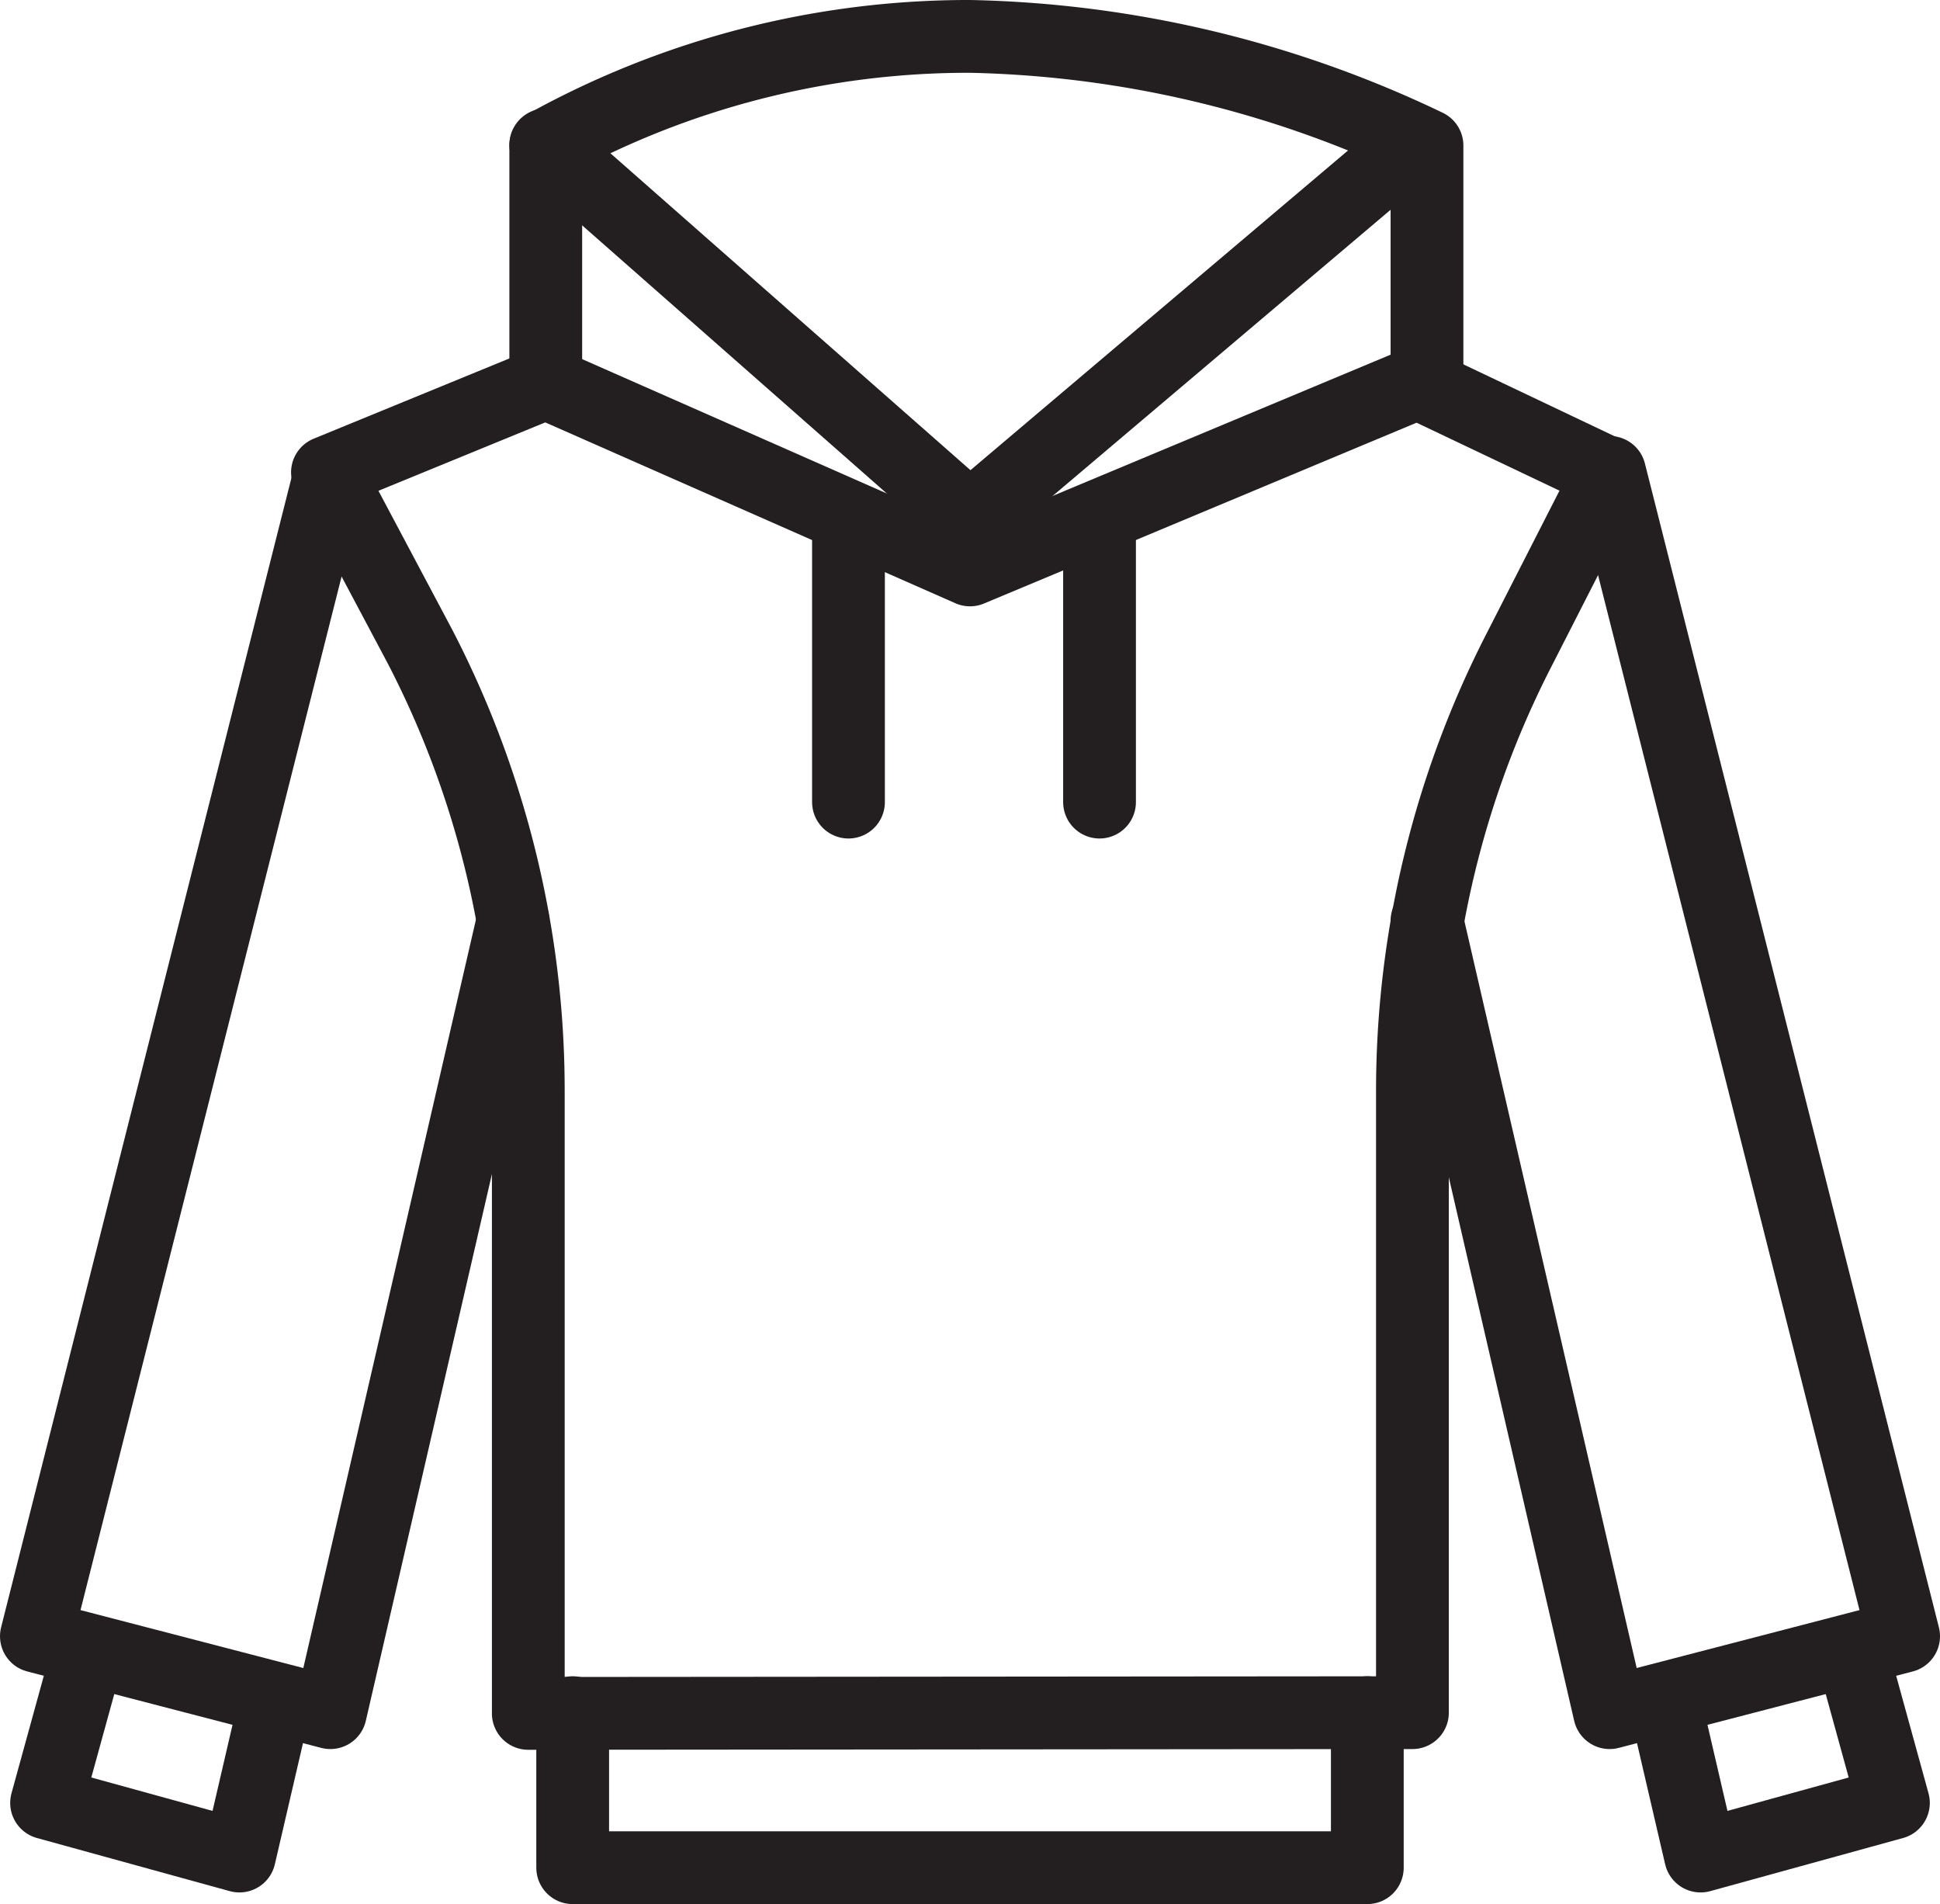
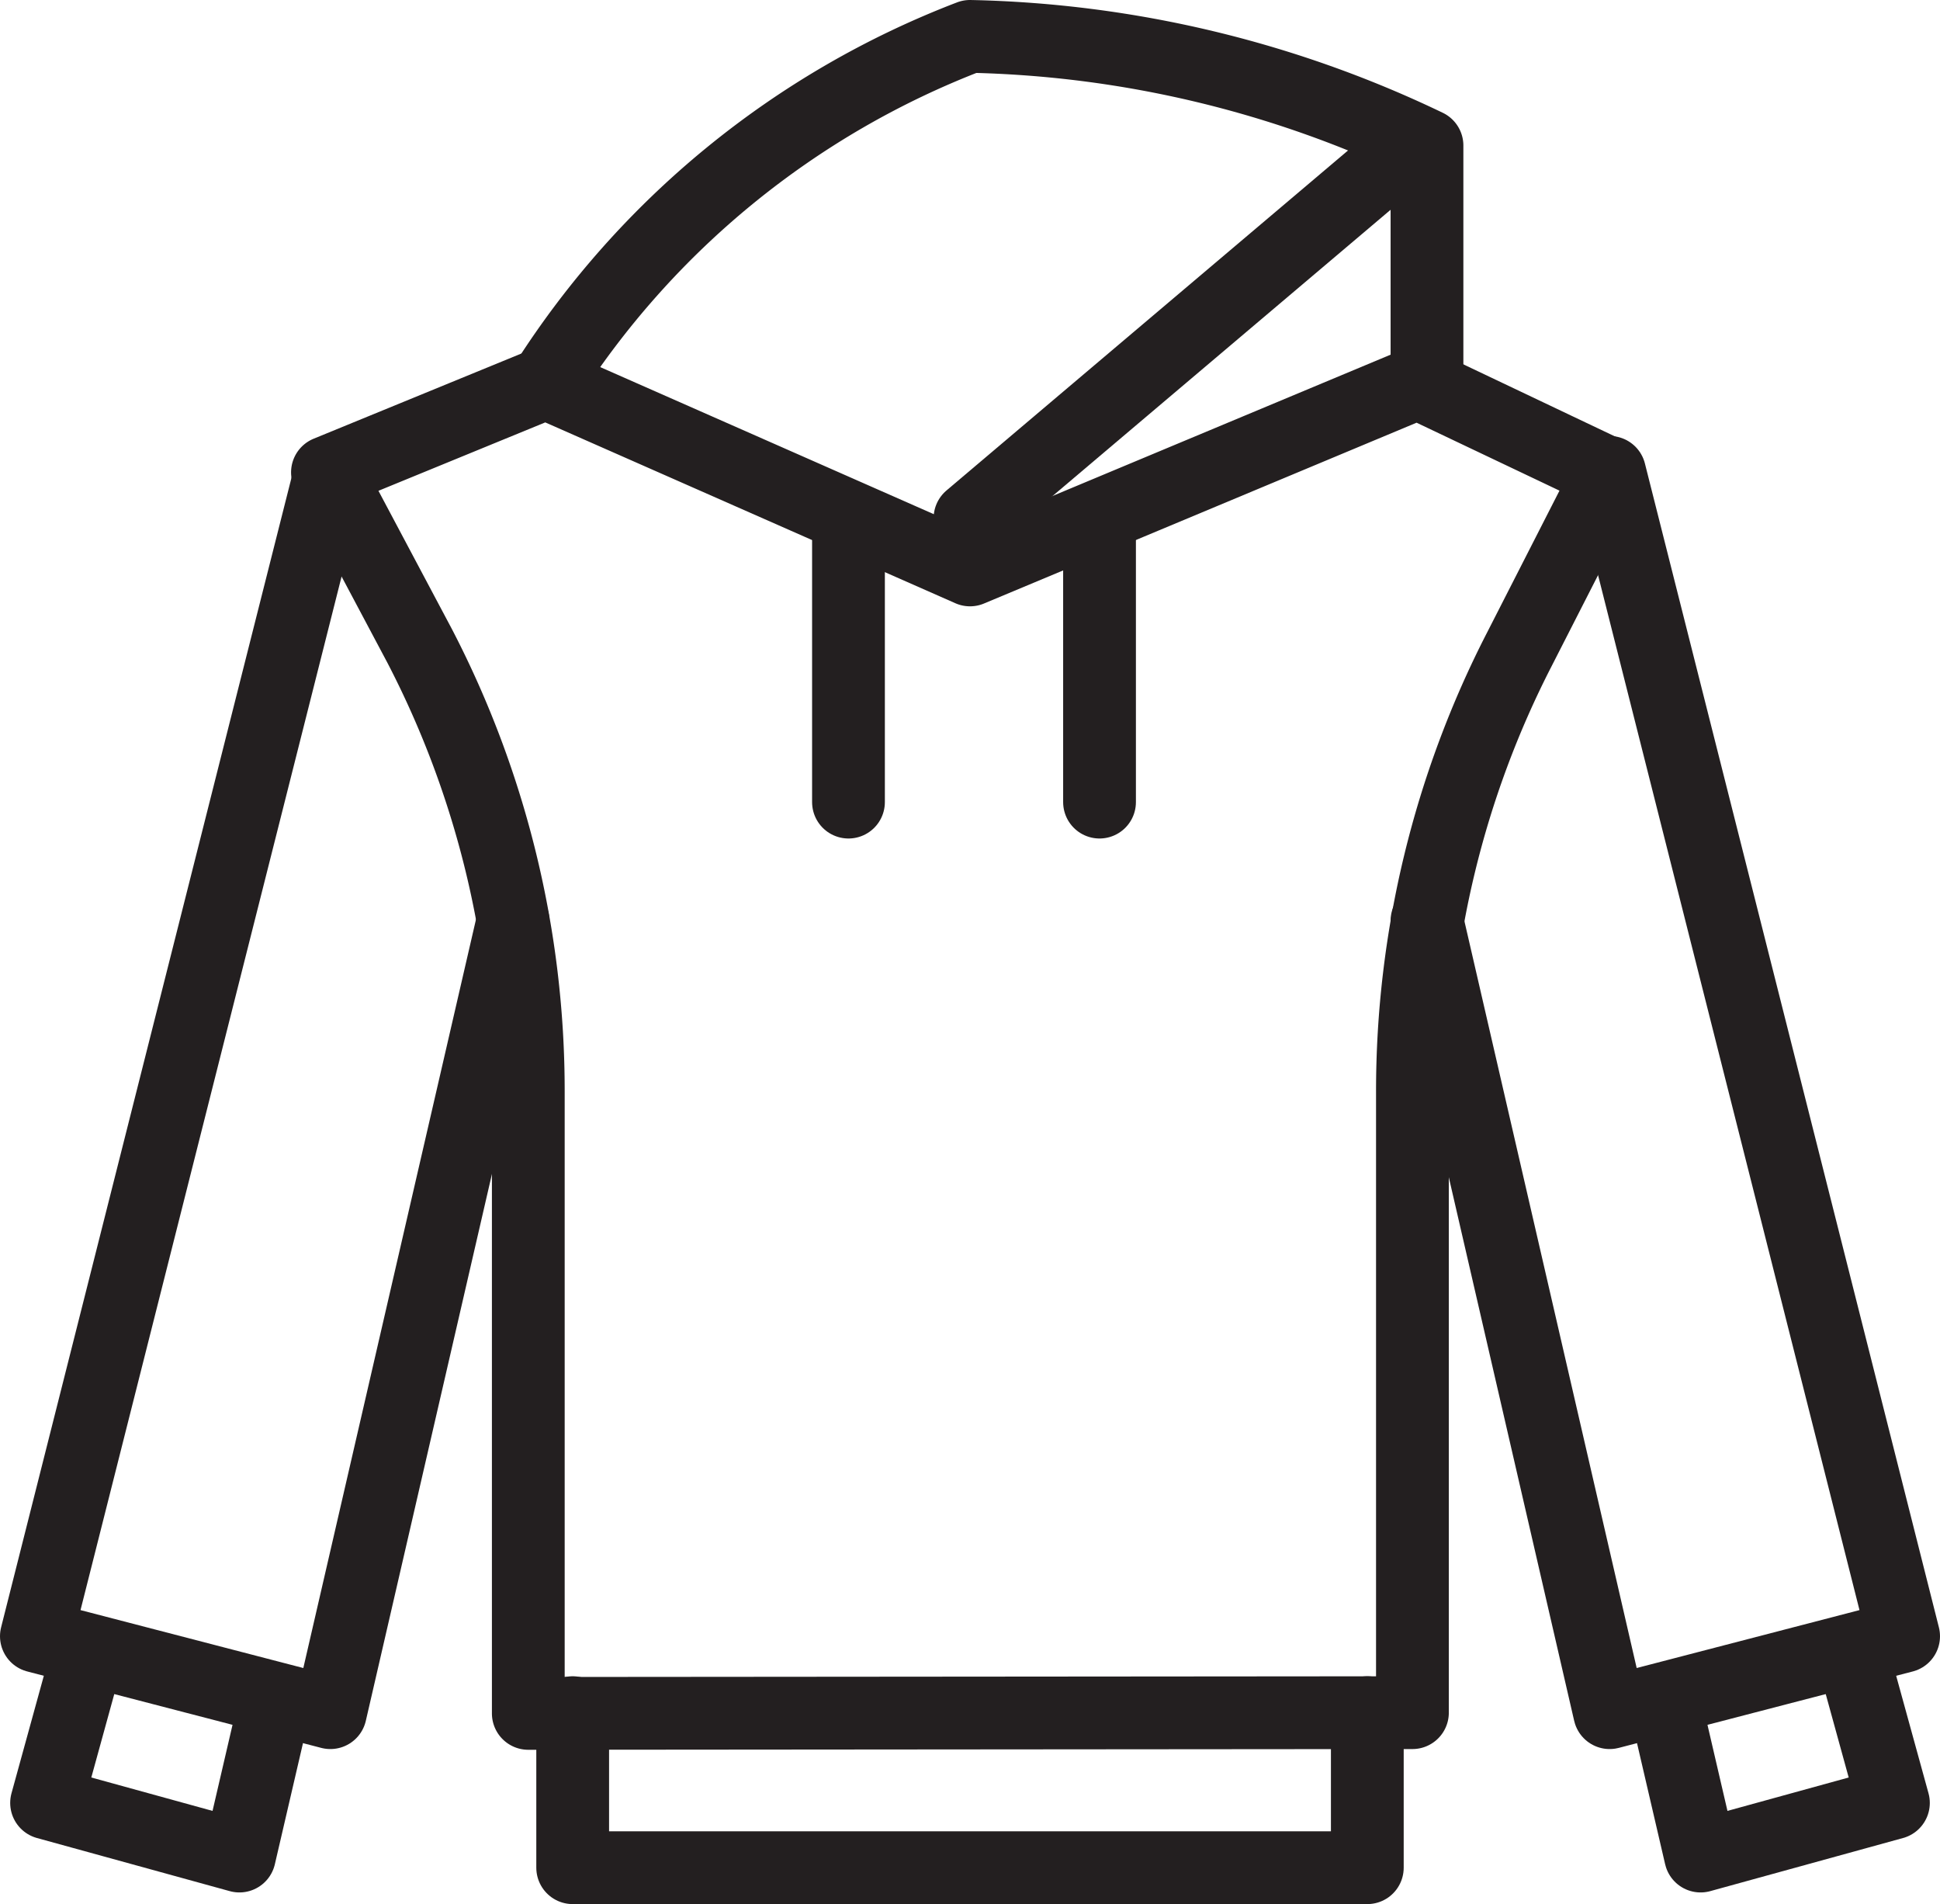
<svg xmlns="http://www.w3.org/2000/svg" viewBox="0 0 26.66 26.16">
  <defs>
    <style>.cls-1{fill:none;stroke:#231f20;stroke-linecap:round;stroke-linejoin:round;}</style>
  </defs>
  <g id="Layer_2" data-name="Layer 2">
    <g id="Layer_1-2" data-name="Layer 1">
      <path class="cls-1" d="M19.41,23.53V15a13.27,13.27,0,0,1,1.47-6.08l1.23-2.41L19.48,5.26,13.33,7.83,7.5,5.26l-3,1.23L5.77,8.88A13.26,13.26,0,0,1,7.26,15v8.54Z" />
      <polyline class="cls-1" points="4.54 6.49 0.5 22.48 4.54 23.53 7.05 12.65" />
      <polyline class="cls-1" points="1.21 22.7 0.64 24.77 3.29 25.5 3.75 23.52" />
      <polyline class="cls-1" points="22.12 6.49 26.16 22.48 22.12 23.53 19.61 12.65" />
      <polyline class="cls-1" points="25.45 22.7 26.02 24.77 23.37 25.5 22.91 23.52" />
      <line class="cls-1" x1="11.66" y1="7.37" x2="11.66" y2="11.02" />
      <line class="cls-1" x1="15.11" y1="7.37" x2="15.11" y2="11.02" />
      <polyline class="cls-1" points="7.87 23.53 7.87 25.66 18.79 25.66 18.79 23.53" />
-       <path class="cls-1" d="M7.5,5.26V2A12,12,0,0,1,13.33.5,15.22,15.22,0,0,1,19.61,2V5.26" />
-       <line class="cls-1" x1="7.5" y1="1.99" x2="13.33" y2="7.12" />
+       <path class="cls-1" d="M7.5,5.26A12,12,0,0,1,13.33.5,15.22,15.22,0,0,1,19.61,2V5.26" />
      <line class="cls-1" x1="19.39" y1="1.99" x2="13.33" y2="7.12" />
    </g>
  </g>
</svg>